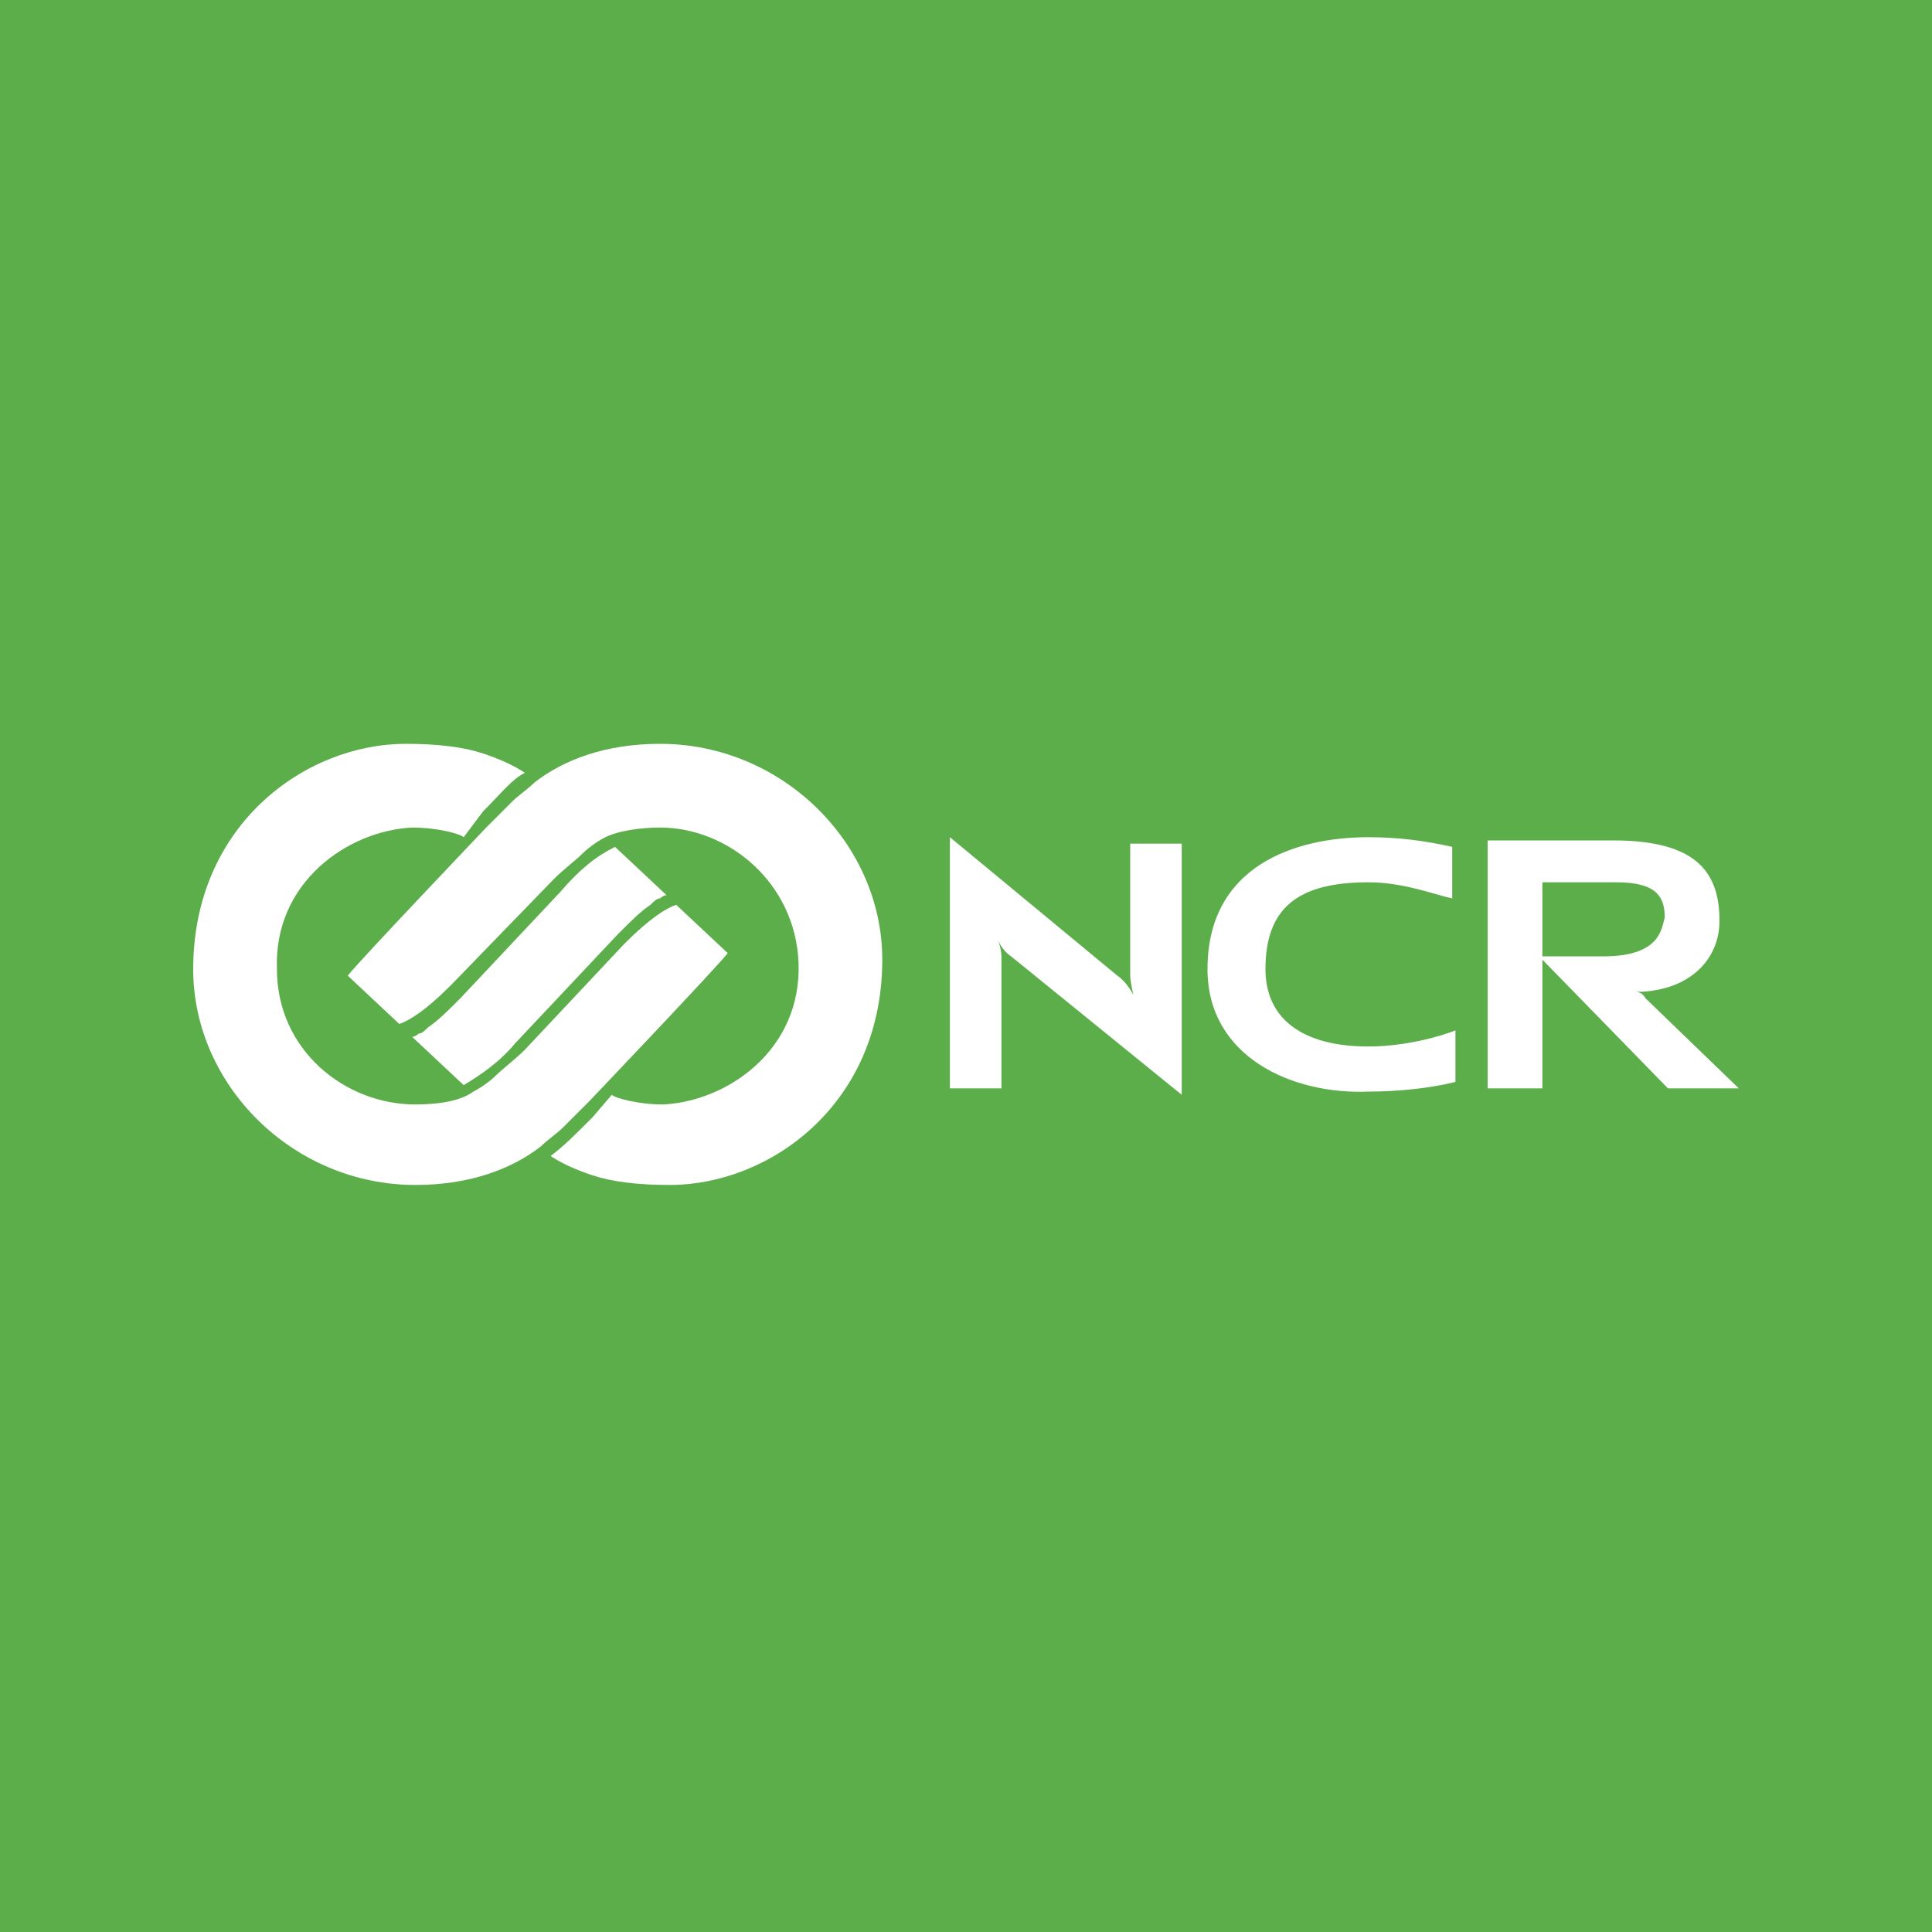
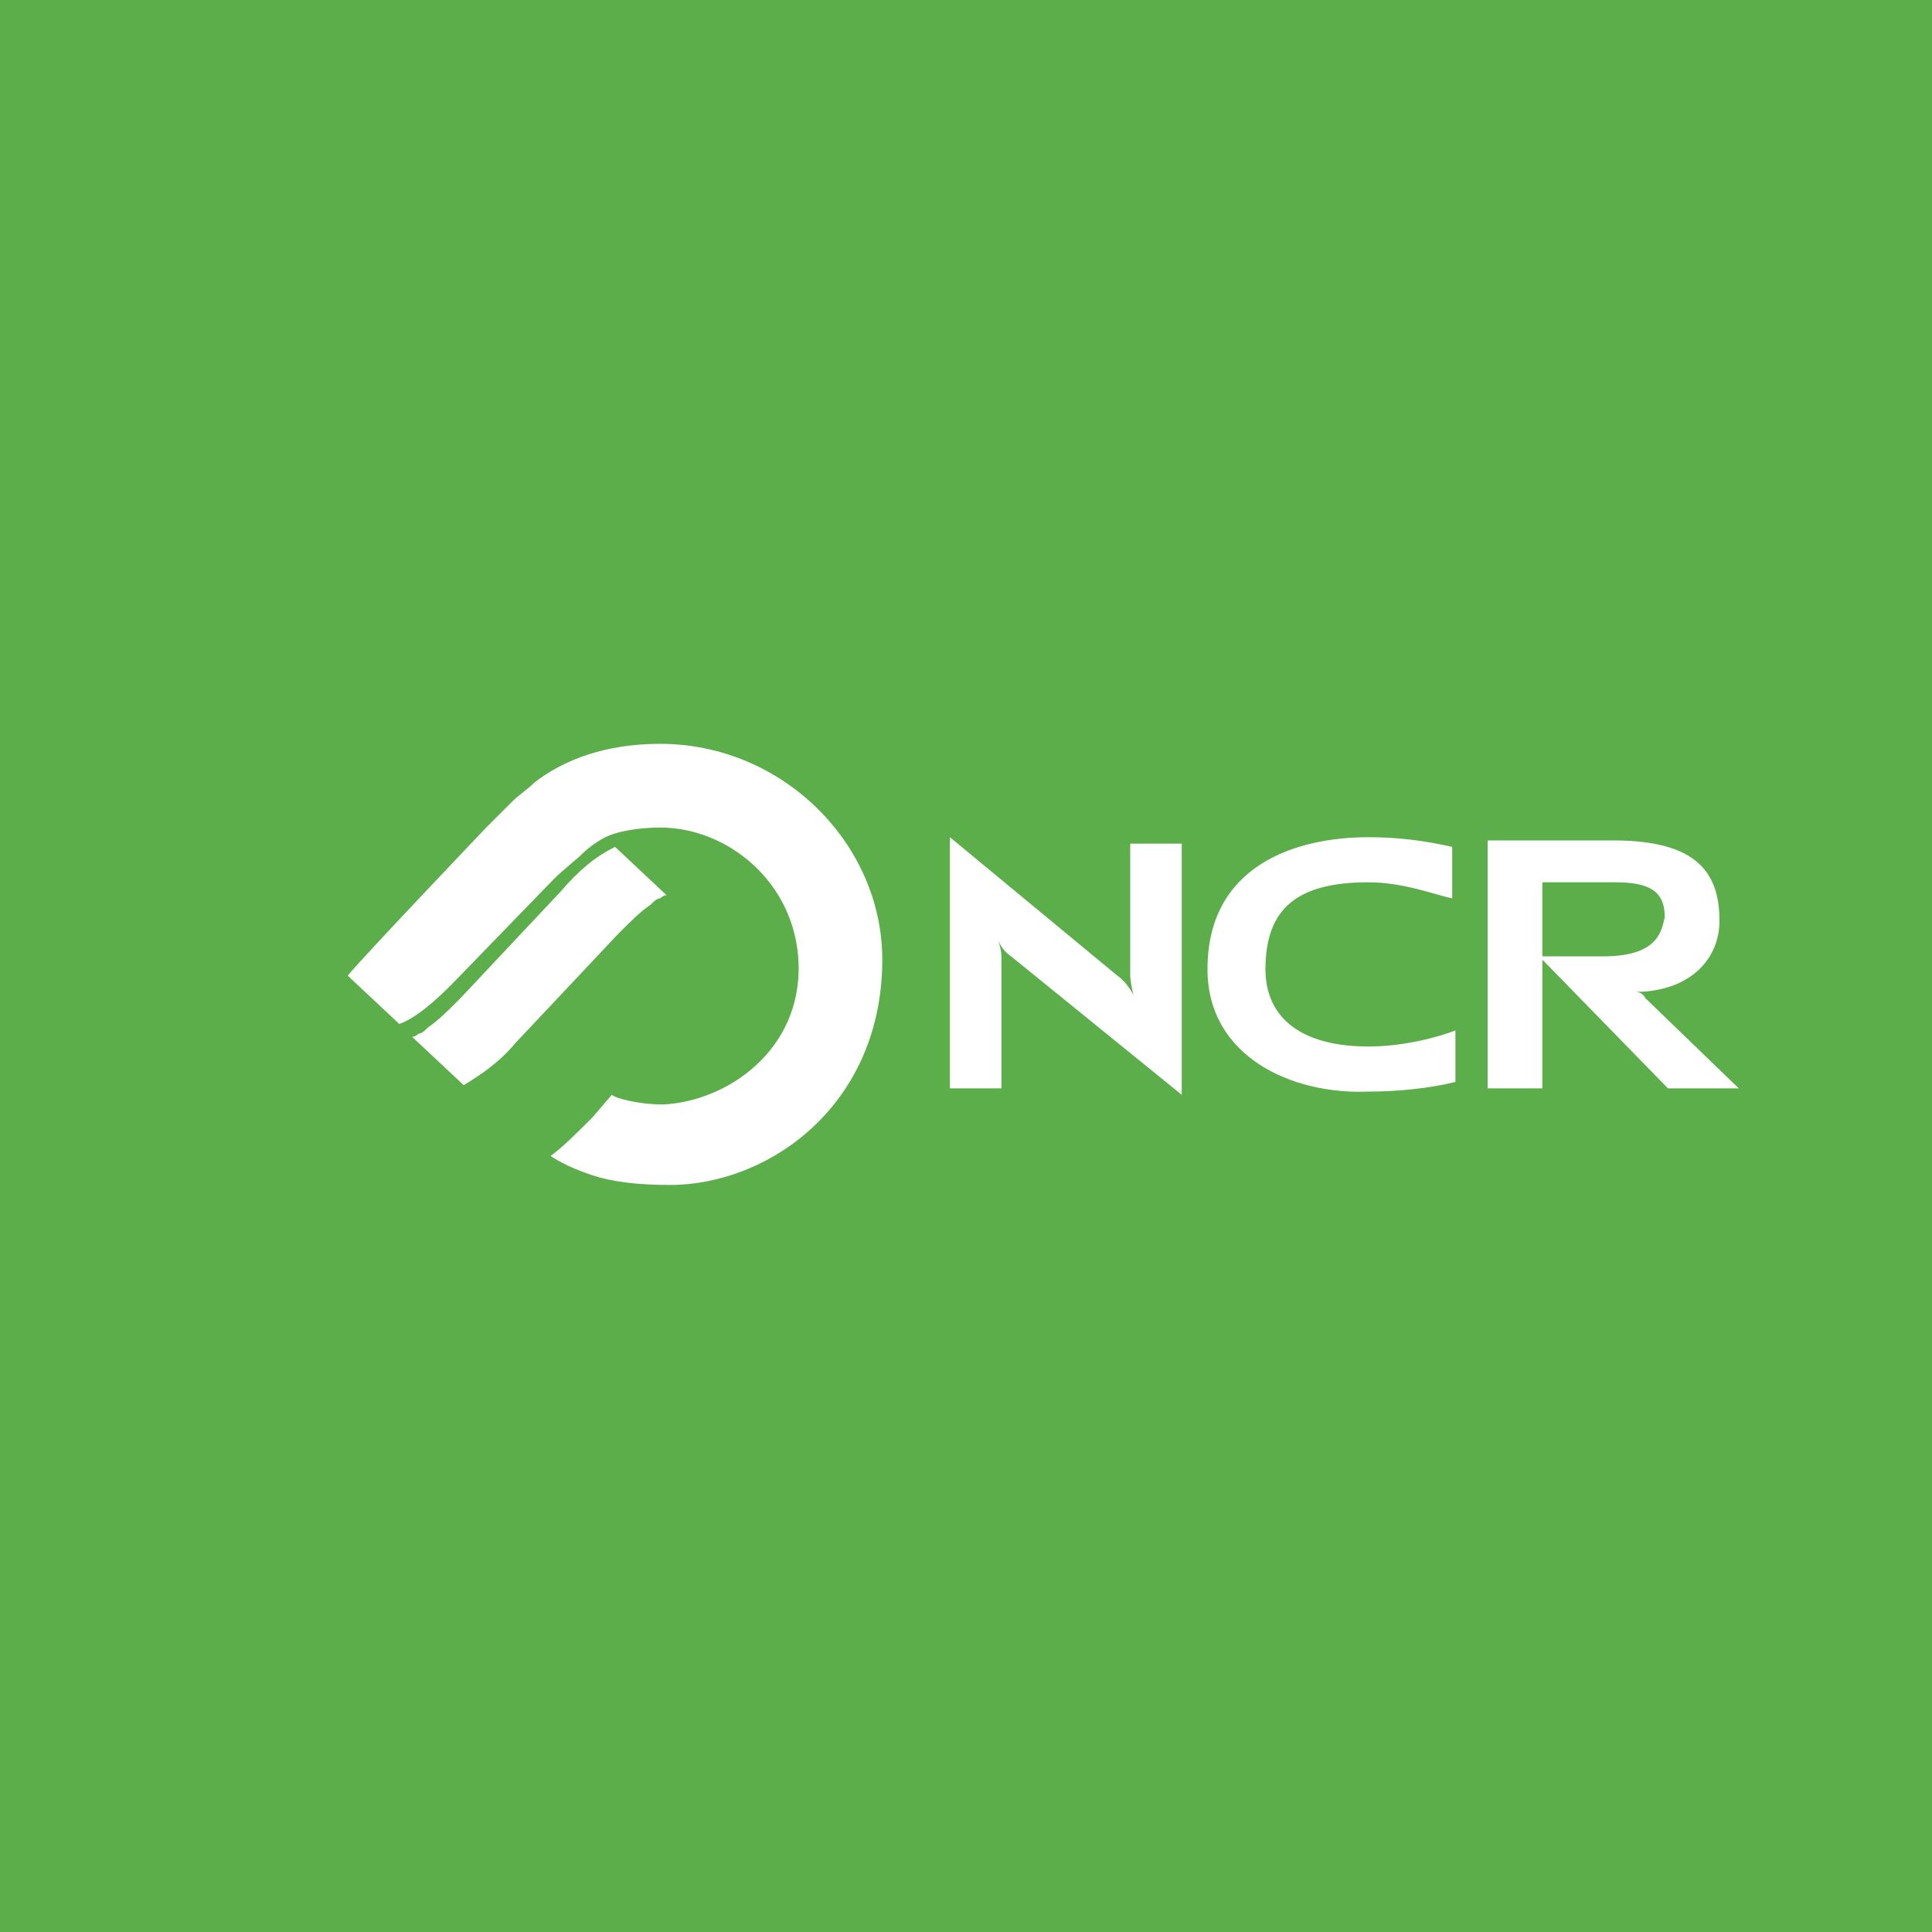
<svg xmlns="http://www.w3.org/2000/svg" viewBox="0 0 60 60" id="ncr">
  <path d="M0 60h60V0H0v60z" fill="#5cae4b" />
  <path d="M35.2 30.9s-.1-.4-.1-.6v-4.1h1.6V34l-5.3-4.3c-.3-.2-.4-.5-.4-.5s.1.3.1.5v4.1h-1.6V26l5.2 4.3c.3.2.5.6.5.6m14.9-4.8c2.6 0 3.3 1 3.3 2.5 0 1.1-.8 2.1-2.4 2.2h-.2s.2 0 .3.2l2.9 2.8h-2.2l-4-4.1h2c1.8 0 1.8-.9 1.9-1.2 0-.6-.2-1.1-1.5-1.1h-2.3v6.4h-1.7v-7.7h3.9zm-12.6 4c0-3.2 2.7-4.1 5-4.1.9 0 1.7.1 2.6.3v1.6c-.5-.1-1.5-.5-2.6-.5-2.2 0-3.2.8-3.2 2.7 0 1.5 1.1 2.4 3.2 2.4 1.1 0 2.2-.3 2.7-.5v1.6c-.8.2-1.8.3-2.7.3-2.4.1-5-1.1-5-3.8m-18.4-3.8l1.6 1.5s-.1 0-.2.1c-.1 0-.2.1-.3.2-.3.2-.6.5-1 .9L16 32.4c-.5.6-1.1 1-1.6 1.3l-1.6-1.5s.1 0 .2-.1c.1 0 .2-.1.3-.2.3-.2.6-.5 1-.9l3.1-3.3c.6-.7 1.1-1.1 1.7-1.4" fill="#fff" />
-   <path d="M12.9 34.3c.7 0 1.4-.1 1.8-.4.2-.1.5-.3.7-.5s.6-.5.9-.8l3.1-3.3c.8-.8 1.3-1.1 1.6-1.2l1.6 1.5c-.3.4-4.3 4.6-4.3 4.6l-.8.8c-.2.2-.5.4-.7.6-.9.7-2.2 1.2-3.9 1.2-3.8 0-6.9-3.1-6.9-6.7 0-4.5 3.5-7 6.6-7 1 0 1.8.1 2.4.3.6.2 1 .4 1.3.6-.4.2-.7.6-1.3 1.2l-.6.8c-.1-.1-.8-.3-1.6-.3-2 .1-4.3 1.7-4.2 4.4 0 2.5 2.1 4.2 4.3 4.2" fill="#fff" />
  <path d="M18.8 26c-.2.1-.5.3-.7.5s-.6.5-.9.8L14 30.6c-.8.8-1.3 1.1-1.6 1.2l-1.6-1.5c.3-.4 4.3-4.6 4.3-4.6l.8-.8c.2-.2.5-.4.7-.6.9-.7 2.2-1.2 3.9-1.2 3.8 0 6.9 3.1 6.9 6.7 0 4.5-3.5 7-6.6 7-1 0-1.8-.1-2.4-.3s-1-.4-1.3-.6c.4-.3.7-.6 1.3-1.2l.6-.7c.1.1.8.3 1.6.3 2-.1 4.3-1.7 4.2-4.4-.1-2.5-2.2-4.2-4.3-4.2-.6 0-1.3.1-1.7.3" fill="#fff" />
</svg>